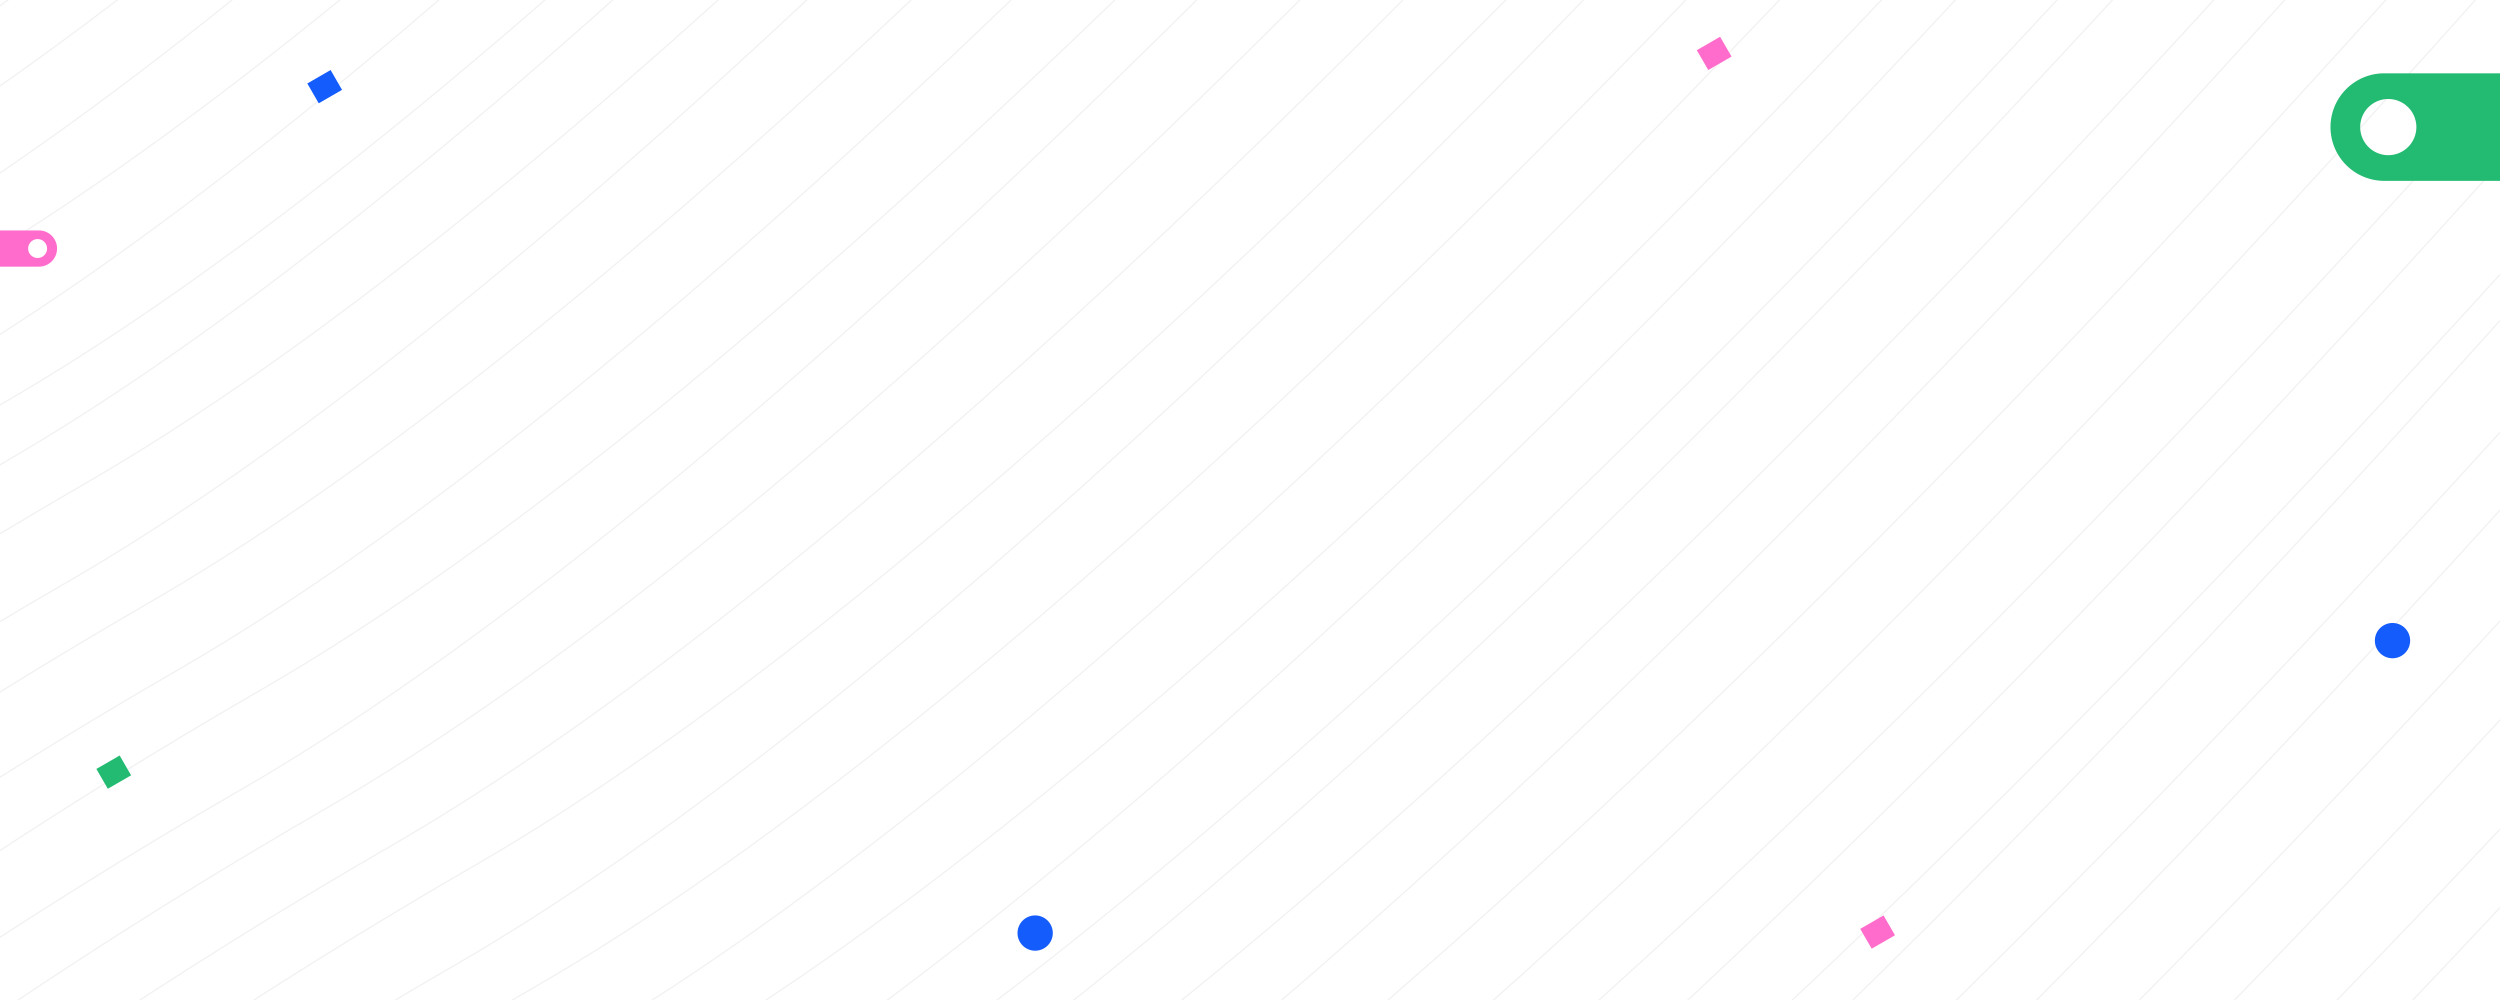
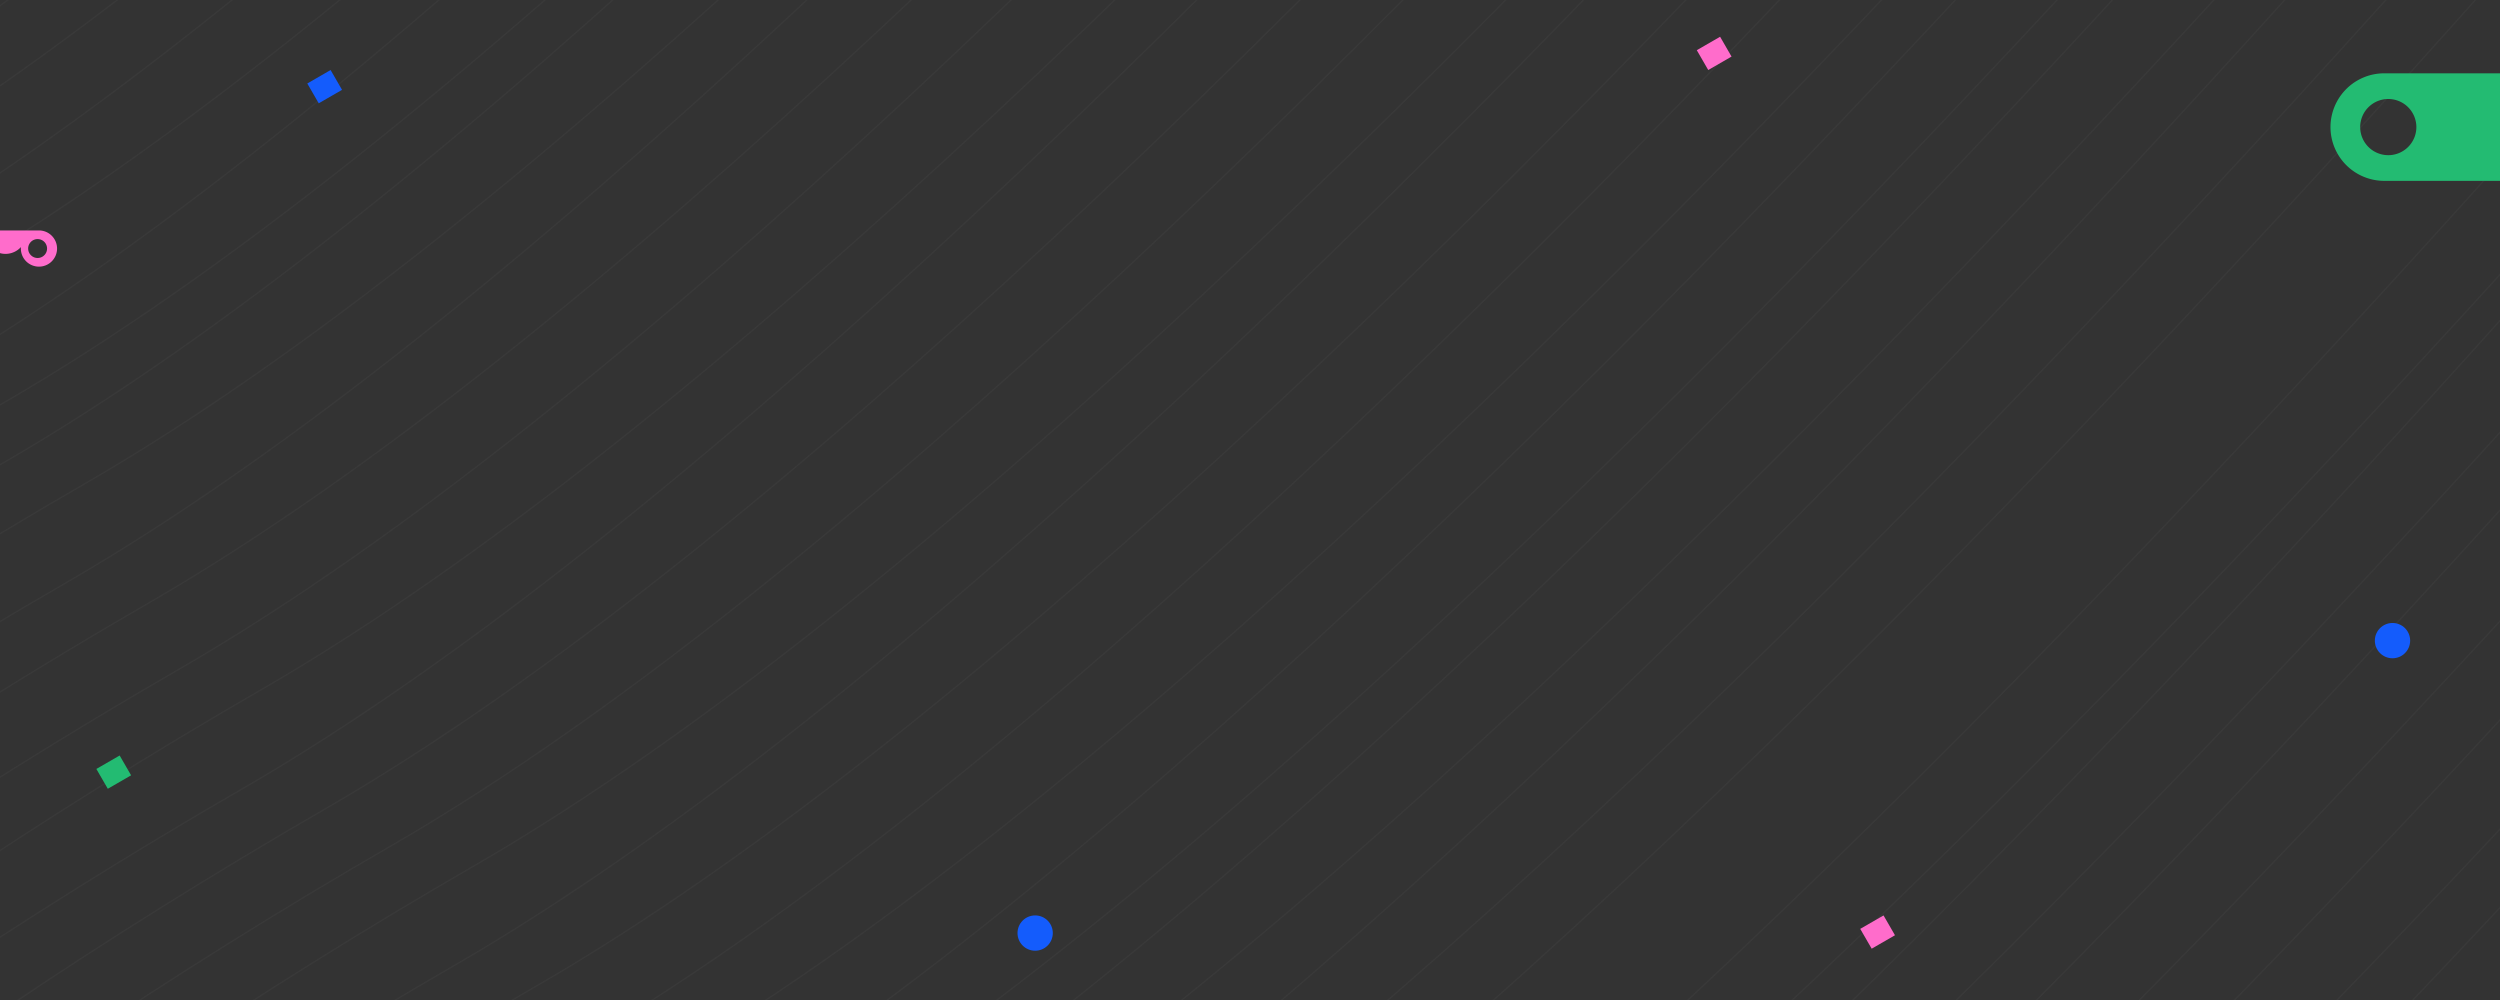
<svg xmlns="http://www.w3.org/2000/svg" width="1920" height="768" viewBox="0 0 1920 768">
  <rect x="0" y="0" width="1920" height="768" fill="#333333" stroke="none" />
  <defs>
    <clipPath id="clip-path">
      <rect id="Rectangle_2228" data-name="Rectangle 2228" width="1920" height="768" transform="translate(2893 -10342)" fill="#fff" />
    </clipPath>
    <clipPath id="clip-path-2">
      <rect id="Rectangle_2219" data-name="Rectangle 2219" width="1920" height="768" transform="translate(0 120)" fill="#fff" stroke="#707070" stroke-width="1" />
    </clipPath>
    <clipPath id="clip-path-3">
      <rect id="Rectangle_2226" data-name="Rectangle 2226" width="138" height="113" transform="translate(1479.642 254)" fill="#23bb72" stroke="#707070" stroke-width="1" />
    </clipPath>
    <clipPath id="clip-path-4">
      <rect id="Rectangle_2221" data-name="Rectangle 2221" width="46" height="38" transform="translate(1480.274 254.029)" fill="#ff6ccb" stroke="#707070" stroke-width="1" />
    </clipPath>
    <clipPath id="clip-path-5">
      <rect id="Rectangle_2217" data-name="Rectangle 2217" width="1920" height="1922" fill="#fff" stroke="#707070" stroke-width="1" />
    </clipPath>
  </defs>
  <g id="Pricing_Page_hero_area_background_" data-name="Pricing Page hero area background " transform="translate(-2893 10342)" clip-path="url(#clip-path)">
-     <rect id="Rectangle_2218" data-name="Rectangle 2218" width="1920" height="768" transform="translate(2893 -10342)" fill="#fff" />
    <g id="Mask_Group_293" data-name="Mask Group 293" transform="translate(2893 -10462)" opacity="0.1" clip-path="url(#clip-path-2)">
      <g id="Group_23605" data-name="Group 23605">
        <path id="Path_63492" data-name="Path 63492" d="M-6692.95-5490.3S-7774.112-4122.364-8452.628-3730.622-9663.2-2777.522-10014.9-2168.348" transform="translate(8270.578 3910.357)" fill="none" stroke="#707070" stroke-width="1" />
        <path id="Path_63493" data-name="Path 63493" d="M-6692.95-5490.3S-7774.112-4122.364-8452.628-3730.622-9663.2-2777.522-10014.9-2168.348" transform="translate(9248.428 5198.357)" fill="none" stroke="#707070" stroke-width="1" />
        <path id="Path_63494" data-name="Path 63494" d="M-6692.95-5490.3S-7774.112-4122.364-8452.628-3730.622-9663.2-2777.522-10014.9-2168.348" transform="translate(8816.948 4515.45)" fill="none" stroke="#707070" stroke-width="1" />
        <path id="Path_63495" data-name="Path 63495" d="M-6692.95-5490.3S-7774.112-4122.364-8452.628-3730.622-9663.2-2777.522-10014.9-2168.348" transform="translate(9794.798 5803.45)" fill="none" stroke="#707070" stroke-width="1" />
        <path id="Path_63496" data-name="Path 63496" d="M-6692.95-5490.3S-7774.112-4122.364-8452.628-3730.622-9663.2-2777.522-10014.9-2168.348" transform="translate(8518.232 4221.839)" fill="none" stroke="#707070" stroke-width="1" />
        <path id="Path_63497" data-name="Path 63497" d="M-6692.95-5490.3S-7774.112-4122.364-8452.628-3730.622-9663.2-2777.522-10014.9-2168.348" transform="translate(9496.082 5509.839)" fill="none" stroke="#707070" stroke-width="1" />
        <path id="Path_63498" data-name="Path 63498" d="M-6692.95-5490.3S-7774.112-4122.364-8452.628-3730.622-9663.2-2777.522-10014.9-2168.348" transform="translate(9064.603 4826.932)" fill="none" stroke="#707070" stroke-width="1" />
        <path id="Path_63499" data-name="Path 63499" d="M-6692.95-5490.3S-7774.112-4122.364-8452.628-3730.622-9663.2-2777.522-10014.9-2168.348" transform="translate(10042.452 6114.932)" fill="none" stroke="#707070" stroke-width="1" />
        <path id="Path_63500" data-name="Path 63500" d="M-6692.95-5490.3S-7774.112-4122.364-8452.628-3730.622-9663.2-2777.522-10014.9-2168.348" transform="translate(8405.895 4068.651)" fill="none" stroke="#707070" stroke-width="1" />
        <path id="Path_63501" data-name="Path 63501" d="M-6692.95-5490.3S-7774.112-4122.364-8452.628-3730.622-9663.2-2777.522-10014.9-2168.348" transform="translate(9383.744 5356.651)" fill="none" stroke="#707070" stroke-width="1" />
        <path id="Path_63502" data-name="Path 63502" d="M-6692.95-5490.3S-7774.112-4122.364-8452.628-3730.622-9663.2-2777.522-10014.9-2168.348" transform="translate(8952.265 4673.744)" fill="none" stroke="#707070" stroke-width="1" />
        <path id="Path_63503" data-name="Path 63503" d="M-6692.95-5490.3S-7774.112-4122.364-8452.628-3730.622-9663.2-2777.522-10014.9-2168.348" transform="translate(9930.114 5961.744)" fill="none" stroke="#707070" stroke-width="1" />
        <path id="Path_63504" data-name="Path 63504" d="M-6692.95-5490.3S-7774.112-4122.364-8452.628-3730.622-9663.2-2777.522-10014.9-2168.348" transform="translate(8653.548 4380.133)" fill="none" stroke="#707070" stroke-width="1" />
        <path id="Path_63505" data-name="Path 63505" d="M-6692.95-5490.3S-7774.112-4122.364-8452.628-3730.622-9663.2-2777.522-10014.9-2168.348" transform="translate(9631.397 5668.133)" fill="none" stroke="#707070" stroke-width="1" />
-         <path id="Path_63506" data-name="Path 63506" d="M-6692.95-5490.3S-7774.112-4122.364-8452.628-3730.622-9663.2-2777.522-10014.9-2168.348" transform="translate(9199.918 4985.226)" fill="none" stroke="#707070" stroke-width="1" />
        <path id="Path_63507" data-name="Path 63507" d="M-6692.95-5490.3S-7774.112-4122.364-8452.628-3730.622-9663.2-2777.522-10014.9-2168.348" transform="translate(10177.768 6273.226)" fill="none" stroke="#707070" stroke-width="1" />
        <path id="Path_63508" data-name="Path 63508" d="M-6692.95-5490.3S-7774.112-4122.364-8452.628-3730.622-9663.2-2777.522-10014.9-2168.348" transform="translate(8319.088 4002.27)" fill="none" stroke="#707070" stroke-width="1" />
        <path id="Path_63509" data-name="Path 63509" d="M-6692.95-5490.3S-7774.112-4122.364-8452.628-3730.622-9663.2-2777.522-10014.9-2168.348" transform="translate(9296.938 5290.27)" fill="none" stroke="#707070" stroke-width="1" />
        <path id="Path_63510" data-name="Path 63510" d="M-6692.95-5490.3S-7774.112-4122.364-8452.628-3730.622-9663.2-2777.522-10014.9-2168.348" transform="translate(8865.458 4607.362)" fill="none" stroke="#707070" stroke-width="1" />
        <path id="Path_63511" data-name="Path 63511" d="M-6692.95-5490.3S-7774.112-4122.364-8452.628-3730.622-9663.2-2777.522-10014.9-2168.348" transform="translate(9843.308 5895.362)" fill="none" stroke="#707070" stroke-width="1" />
        <path id="Path_63512" data-name="Path 63512" d="M-6692.95-5490.3S-7774.112-4122.364-8452.628-3730.622-9663.2-2777.522-10014.9-2168.348" transform="translate(8566.741 4313.752)" fill="none" stroke="#707070" stroke-width="1" />
        <path id="Path_63513" data-name="Path 63513" d="M-6692.95-5490.3S-7774.112-4122.364-8452.628-3730.622-9663.2-2777.522-10014.9-2168.348" transform="translate(9544.591 5601.752)" fill="none" stroke="#707070" stroke-width="1" />
        <path id="Path_63514" data-name="Path 63514" d="M-6692.95-5490.3S-7774.112-4122.364-8452.628-3730.622-9663.2-2777.522-10014.9-2168.348" transform="translate(9113.111 4918.844)" fill="none" stroke="#707070" stroke-width="1" />
        <path id="Path_63515" data-name="Path 63515" d="M-6692.95-5490.3S-7774.112-4122.364-8452.628-3730.622-9663.2-2777.522-10014.9-2168.348" transform="translate(10090.961 6206.844)" fill="none" stroke="#707070" stroke-width="1" />
        <path id="Path_63516" data-name="Path 63516" d="M-6692.95-5490.3S-7774.112-4122.364-8452.628-3730.622-9663.2-2777.522-10014.9-2168.348" transform="translate(8454.403 4160.564)" fill="none" stroke="#707070" stroke-width="1" />
        <path id="Path_63517" data-name="Path 63517" d="M-6692.95-5490.3S-7774.112-4122.364-8452.628-3730.622-9663.2-2777.522-10014.9-2168.348" transform="translate(9432.253 5448.564)" fill="none" stroke="#707070" stroke-width="1" />
        <path id="Path_63518" data-name="Path 63518" d="M-6692.95-5490.3S-7774.112-4122.364-8452.628-3730.622-9663.2-2777.522-10014.9-2168.348" transform="translate(9000.773 4765.656)" fill="none" stroke="#707070" stroke-width="1" />
        <path id="Path_63519" data-name="Path 63519" d="M-6692.95-5490.3S-7774.112-4122.364-8452.628-3730.622-9663.2-2777.522-10014.9-2168.348" transform="translate(9978.623 6053.656)" fill="none" stroke="#707070" stroke-width="1" />
        <path id="Path_63520" data-name="Path 63520" d="M-6692.95-5490.3S-7774.112-4122.364-8452.628-3730.622-9663.2-2777.522-10014.9-2168.348" transform="translate(8702.058 4472.046)" fill="none" stroke="#707070" stroke-width="1" />
        <path id="Path_63521" data-name="Path 63521" d="M-6692.95-5490.3S-7774.112-4122.364-8452.628-3730.622-9663.2-2777.522-10014.9-2168.348" transform="translate(9679.907 5760.046)" fill="none" stroke="#707070" stroke-width="1" />
        <path id="Path_63522" data-name="Path 63522" d="M-6692.95-5490.3S-7774.112-4122.364-8452.628-3730.622-9663.2-2777.522-10014.9-2168.348" transform="translate(9248.428 5077.138)" fill="none" stroke="#707070" stroke-width="1" />
        <path id="Path_63523" data-name="Path 63523" d="M-6692.95-5490.3S-7774.112-4122.364-8452.628-3730.622-9663.2-2777.522-10014.9-2168.348" transform="translate(10226.277 6365.138)" fill="none" stroke="#707070" stroke-width="1" />
        <path id="Path_63524" data-name="Path 63524" d="M-6692.95-5490.3S-7774.112-4122.364-8452.628-3730.622-9663.2-2777.522-10014.9-2168.348" transform="translate(8206.75 3895.039)" fill="none" stroke="#707070" stroke-width="1" />
        <path id="Path_63525" data-name="Path 63525" d="M-6692.95-5490.3S-7774.112-4122.364-8452.628-3730.622-9663.2-2777.522-10014.9-2168.348" transform="translate(9184.6 5183.039)" fill="none" stroke="#707070" stroke-width="1" />
        <path id="Path_63526" data-name="Path 63526" d="M-6692.95-5490.3S-7774.112-4122.364-8452.628-3730.622-9663.2-2777.522-10014.9-2168.348" transform="translate(8753.12 4500.131)" fill="none" stroke="#707070" stroke-width="1" />
        <path id="Path_63527" data-name="Path 63527" d="M-6692.95-5490.3S-7774.112-4122.364-8452.628-3730.622-9663.2-2777.522-10014.9-2168.348" transform="translate(9730.97 5788.131)" fill="none" stroke="#707070" stroke-width="1" />
        <path id="Path_63528" data-name="Path 63528" d="M-6692.95-5490.3S-7774.112-4122.364-8452.628-3730.622-9663.2-2777.522-10014.9-2168.348" transform="translate(8454.403 4206.521)" fill="none" stroke="#707070" stroke-width="1" />
        <path id="Path_63529" data-name="Path 63529" d="M-6692.95-5490.3S-7774.112-4122.364-8452.628-3730.622-9663.2-2777.522-10014.9-2168.348" transform="translate(9432.253 5494.521)" fill="none" stroke="#707070" stroke-width="1" />
        <path id="Path_63530" data-name="Path 63530" d="M-6692.95-5490.3S-7774.112-4122.364-8452.628-3730.622-9663.2-2777.522-10014.9-2168.348" transform="translate(9000.773 4811.613)" fill="none" stroke="#707070" stroke-width="1" />
        <path id="Path_63531" data-name="Path 63531" d="M-6692.95-5490.3S-7774.112-4122.364-8452.628-3730.622-9663.2-2777.522-10014.9-2168.348" transform="translate(9978.623 6099.613)" fill="none" stroke="#707070" stroke-width="1" />
        <path id="Path_63532" data-name="Path 63532" d="M-6692.95-5490.3S-7774.112-4122.364-8452.628-3730.622-9663.2-2777.522-10014.9-2168.348" transform="translate(8342.066 4053.333)" fill="none" stroke="#707070" stroke-width="1" />
        <path id="Path_63533" data-name="Path 63533" d="M-6692.95-5490.3S-7774.112-4122.364-8452.628-3730.622-9663.2-2777.522-10014.9-2168.348" transform="translate(9319.916 5341.333)" fill="none" stroke="#707070" stroke-width="1" />
        <path id="Path_63534" data-name="Path 63534" d="M-6692.95-5490.3S-7774.112-4122.364-8452.628-3730.622-9663.2-2777.522-10014.9-2168.348" transform="translate(8888.437 4658.425)" fill="none" stroke="#707070" stroke-width="1" />
        <path id="Path_63535" data-name="Path 63535" d="M-6692.95-5490.3S-7774.112-4122.364-8452.628-3730.622-9663.2-2777.522-10014.9-2168.348" transform="translate(9866.286 5946.425)" fill="none" stroke="#707070" stroke-width="1" />
        <path id="Path_63536" data-name="Path 63536" d="M-6692.95-5490.3S-7774.112-4122.364-8452.628-3730.622-9663.2-2777.522-10014.9-2168.348" transform="translate(8589.72 4364.815)" fill="none" stroke="#707070" stroke-width="1" />
        <path id="Path_63537" data-name="Path 63537" d="M-6692.95-5490.3S-7774.112-4122.364-8452.628-3730.622-9663.2-2777.522-10014.9-2168.348" transform="translate(9567.569 5652.815)" fill="none" stroke="#707070" stroke-width="1" />
        <path id="Path_63538" data-name="Path 63538" d="M-6692.95-5490.3S-7774.112-4122.364-8452.628-3730.622-9663.2-2777.522-10014.9-2168.348" transform="translate(9136.09 4969.907)" fill="none" stroke="#707070" stroke-width="1" />
-         <path id="Path_63539" data-name="Path 63539" d="M-6692.95-5490.3S-7774.112-4122.364-8452.628-3730.622-9663.2-2777.522-10014.9-2168.348" transform="translate(10113.939 6257.907)" fill="none" stroke="#707070" stroke-width="1" />
        <path id="Path_63540" data-name="Path 63540" d="M-6692.95-5490.3S-7774.112-4122.364-8452.628-3730.622-9663.2-2777.522-10014.9-2168.348" transform="translate(8255.26 3986.951)" fill="none" stroke="#707070" stroke-width="1" />
        <path id="Path_63541" data-name="Path 63541" d="M-6692.95-5490.3S-7774.112-4122.364-8452.628-3730.622-9663.2-2777.522-10014.9-2168.348" transform="translate(9233.109 5274.951)" fill="none" stroke="#707070" stroke-width="1" />
        <path id="Path_63542" data-name="Path 63542" d="M-6692.95-5490.3S-7774.112-4122.364-8452.628-3730.622-9663.2-2777.522-10014.9-2168.348" transform="translate(8801.63 4592.043)" fill="none" stroke="#707070" stroke-width="1" />
        <path id="Path_63543" data-name="Path 63543" d="M-6692.95-5490.3S-7774.112-4122.364-8452.628-3730.622-9663.2-2777.522-10014.9-2168.348" transform="translate(9779.479 5880.043)" fill="none" stroke="#707070" stroke-width="1" />
        <path id="Path_63544" data-name="Path 63544" d="M-6692.95-5490.3S-7774.112-4122.364-8452.628-3730.622-9663.2-2777.522-10014.9-2168.348" transform="translate(8502.913 4298.433)" fill="none" stroke="#707070" stroke-width="1" />
        <path id="Path_63545" data-name="Path 63545" d="M-6692.95-5490.3S-7774.112-4122.364-8452.628-3730.622-9663.2-2777.522-10014.9-2168.348" transform="translate(9480.763 5586.433)" fill="none" stroke="#707070" stroke-width="1" />
        <path id="Path_63546" data-name="Path 63546" d="M-6692.95-5490.3S-7774.112-4122.364-8452.628-3730.622-9663.2-2777.522-10014.9-2168.348" transform="translate(9049.283 4903.525)" fill="none" stroke="#707070" stroke-width="1" />
        <path id="Path_63547" data-name="Path 63547" d="M-6692.95-5490.3S-7774.112-4122.364-8452.628-3730.622-9663.2-2777.522-10014.9-2168.348" transform="translate(10027.133 6191.525)" fill="none" stroke="#707070" stroke-width="1" />
        <path id="Path_63548" data-name="Path 63548" d="M-6692.95-5490.3S-7774.112-4122.364-8452.628-3730.622-9663.2-2777.522-10014.9-2168.348" transform="translate(8390.575 4145.246)" fill="none" stroke="#707070" stroke-width="1" />
        <path id="Path_63549" data-name="Path 63549" d="M-6692.95-5490.3S-7774.112-4122.364-8452.628-3730.622-9663.2-2777.522-10014.9-2168.348" transform="translate(9368.425 5433.246)" fill="none" stroke="#707070" stroke-width="1" />
        <path id="Path_63550" data-name="Path 63550" d="M-6692.95-5490.3S-7774.112-4122.364-8452.628-3730.622-9663.2-2777.522-10014.9-2168.348" transform="translate(8936.945 4750.337)" fill="none" stroke="#707070" stroke-width="1" />
        <path id="Path_63551" data-name="Path 63551" d="M-6692.95-5490.3S-7774.112-4122.364-8452.628-3730.622-9663.2-2777.522-10014.9-2168.348" transform="translate(9914.795 6038.337)" fill="none" stroke="#707070" stroke-width="1" />
        <path id="Path_63552" data-name="Path 63552" d="M-6692.95-5490.3S-7774.112-4122.364-8452.628-3730.622-9663.2-2777.522-10014.9-2168.348" transform="translate(8638.229 4456.728)" fill="none" stroke="#707070" stroke-width="1" />
        <path id="Path_63553" data-name="Path 63553" d="M-6692.95-5490.3S-7774.112-4122.364-8452.628-3730.622-9663.2-2777.522-10014.9-2168.348" transform="translate(9616.079 5744.728)" fill="none" stroke="#707070" stroke-width="1" />
        <path id="Path_63554" data-name="Path 63554" d="M-6692.95-5490.3S-7774.112-4122.364-8452.628-3730.622-9663.2-2777.522-10014.9-2168.348" transform="translate(9184.6 5061.819)" fill="none" stroke="#707070" stroke-width="1" />
        <path id="Path_63555" data-name="Path 63555" d="M-6692.95-5490.3S-7774.112-4122.364-8452.628-3730.622-9663.2-2777.522-10014.9-2168.348" transform="translate(10162.449 6349.819)" fill="none" stroke="#707070" stroke-width="1" />
      </g>
    </g>
    <g id="Mask_Group_295" data-name="Mask Group 295" transform="translate(3195.357 -10555)" clip-path="url(#clip-path-3)">
      <path id="Subtraction_30" data-name="Subtraction 30" d="M164.56,82.588H41.294A41.3,41.3,0,0,1,25.22,3.245,41.036,41.036,0,0,1,41.294,0H164.56a41.3,41.3,0,0,1,16.073,79.343A41.036,41.036,0,0,1,164.56,82.588ZM44.375,19.723A21.571,21.571,0,1,0,65.948,41.294,21.6,21.6,0,0,0,44.375,19.723Z" transform="translate(1487.467 269.309)" fill="#23bb72" />
    </g>
    <g id="Mask_Group_294" data-name="Mask Group 294" transform="translate(4419.274 -9877.972) rotate(180)" clip-path="url(#clip-path-4)">
-       <path id="Subtraction_29" data-name="Subtraction 29" d="M55.4,27.8H13.9A13.9,13.9,0,0,1,4.071,4.071,13.81,13.81,0,0,1,13.9,0H55.4a13.9,13.9,0,0,1,9.829,23.73A13.81,13.81,0,0,1,55.4,27.8ZM14.938,6.639A7.261,7.261,0,1,0,22.2,13.9,7.27,7.27,0,0,0,14.938,6.639Z" transform="translate(1482.453 259.25)" fill="#ff6ccb" />
+       <path id="Subtraction_29" data-name="Subtraction 29" d="M55.4,27.8H13.9A13.9,13.9,0,0,1,4.071,4.071,13.81,13.81,0,0,1,13.9,0a13.9,13.9,0,0,1,9.829,23.73A13.81,13.81,0,0,1,55.4,27.8ZM14.938,6.639A7.261,7.261,0,1,0,22.2,13.9,7.27,7.27,0,0,0,14.938,6.639Z" transform="translate(1482.453 259.25)" fill="#ff6ccb" />
    </g>
    <circle id="Ellipse_426" data-name="Ellipse 426" cx="13.555" cy="13.555" r="13.555" transform="translate(3674.445 -9638.959)" fill="#145cfc" />
    <circle id="Ellipse_428" data-name="Ellipse 428" cx="13.555" cy="13.555" r="13.555" transform="translate(4716.89 -9863.555)" fill="#145cfc" />
    <rect id="Rectangle_2224" data-name="Rectangle 2224" width="17.581" height="20.664" transform="translate(4214.034 -10313.778) rotate(60)" fill="#ff6ccb" />
    <rect id="Rectangle_2227" data-name="Rectangle 2227" width="17.581" height="20.664" transform="translate(4339.553 -9638.959) rotate(60)" fill="#ff6ccb" />
    <rect id="Rectangle_2223" data-name="Rectangle 2223" width="17.581" height="20.664" transform="translate(2984.895 -9761.778) rotate(60)" fill="#23bb72" />
    <rect id="Rectangle_2222" data-name="Rectangle 2222" width="17.581" height="20.664" transform="translate(3146.895 -10288.221) rotate(60)" fill="#145cfc" />
  </g>
</svg>